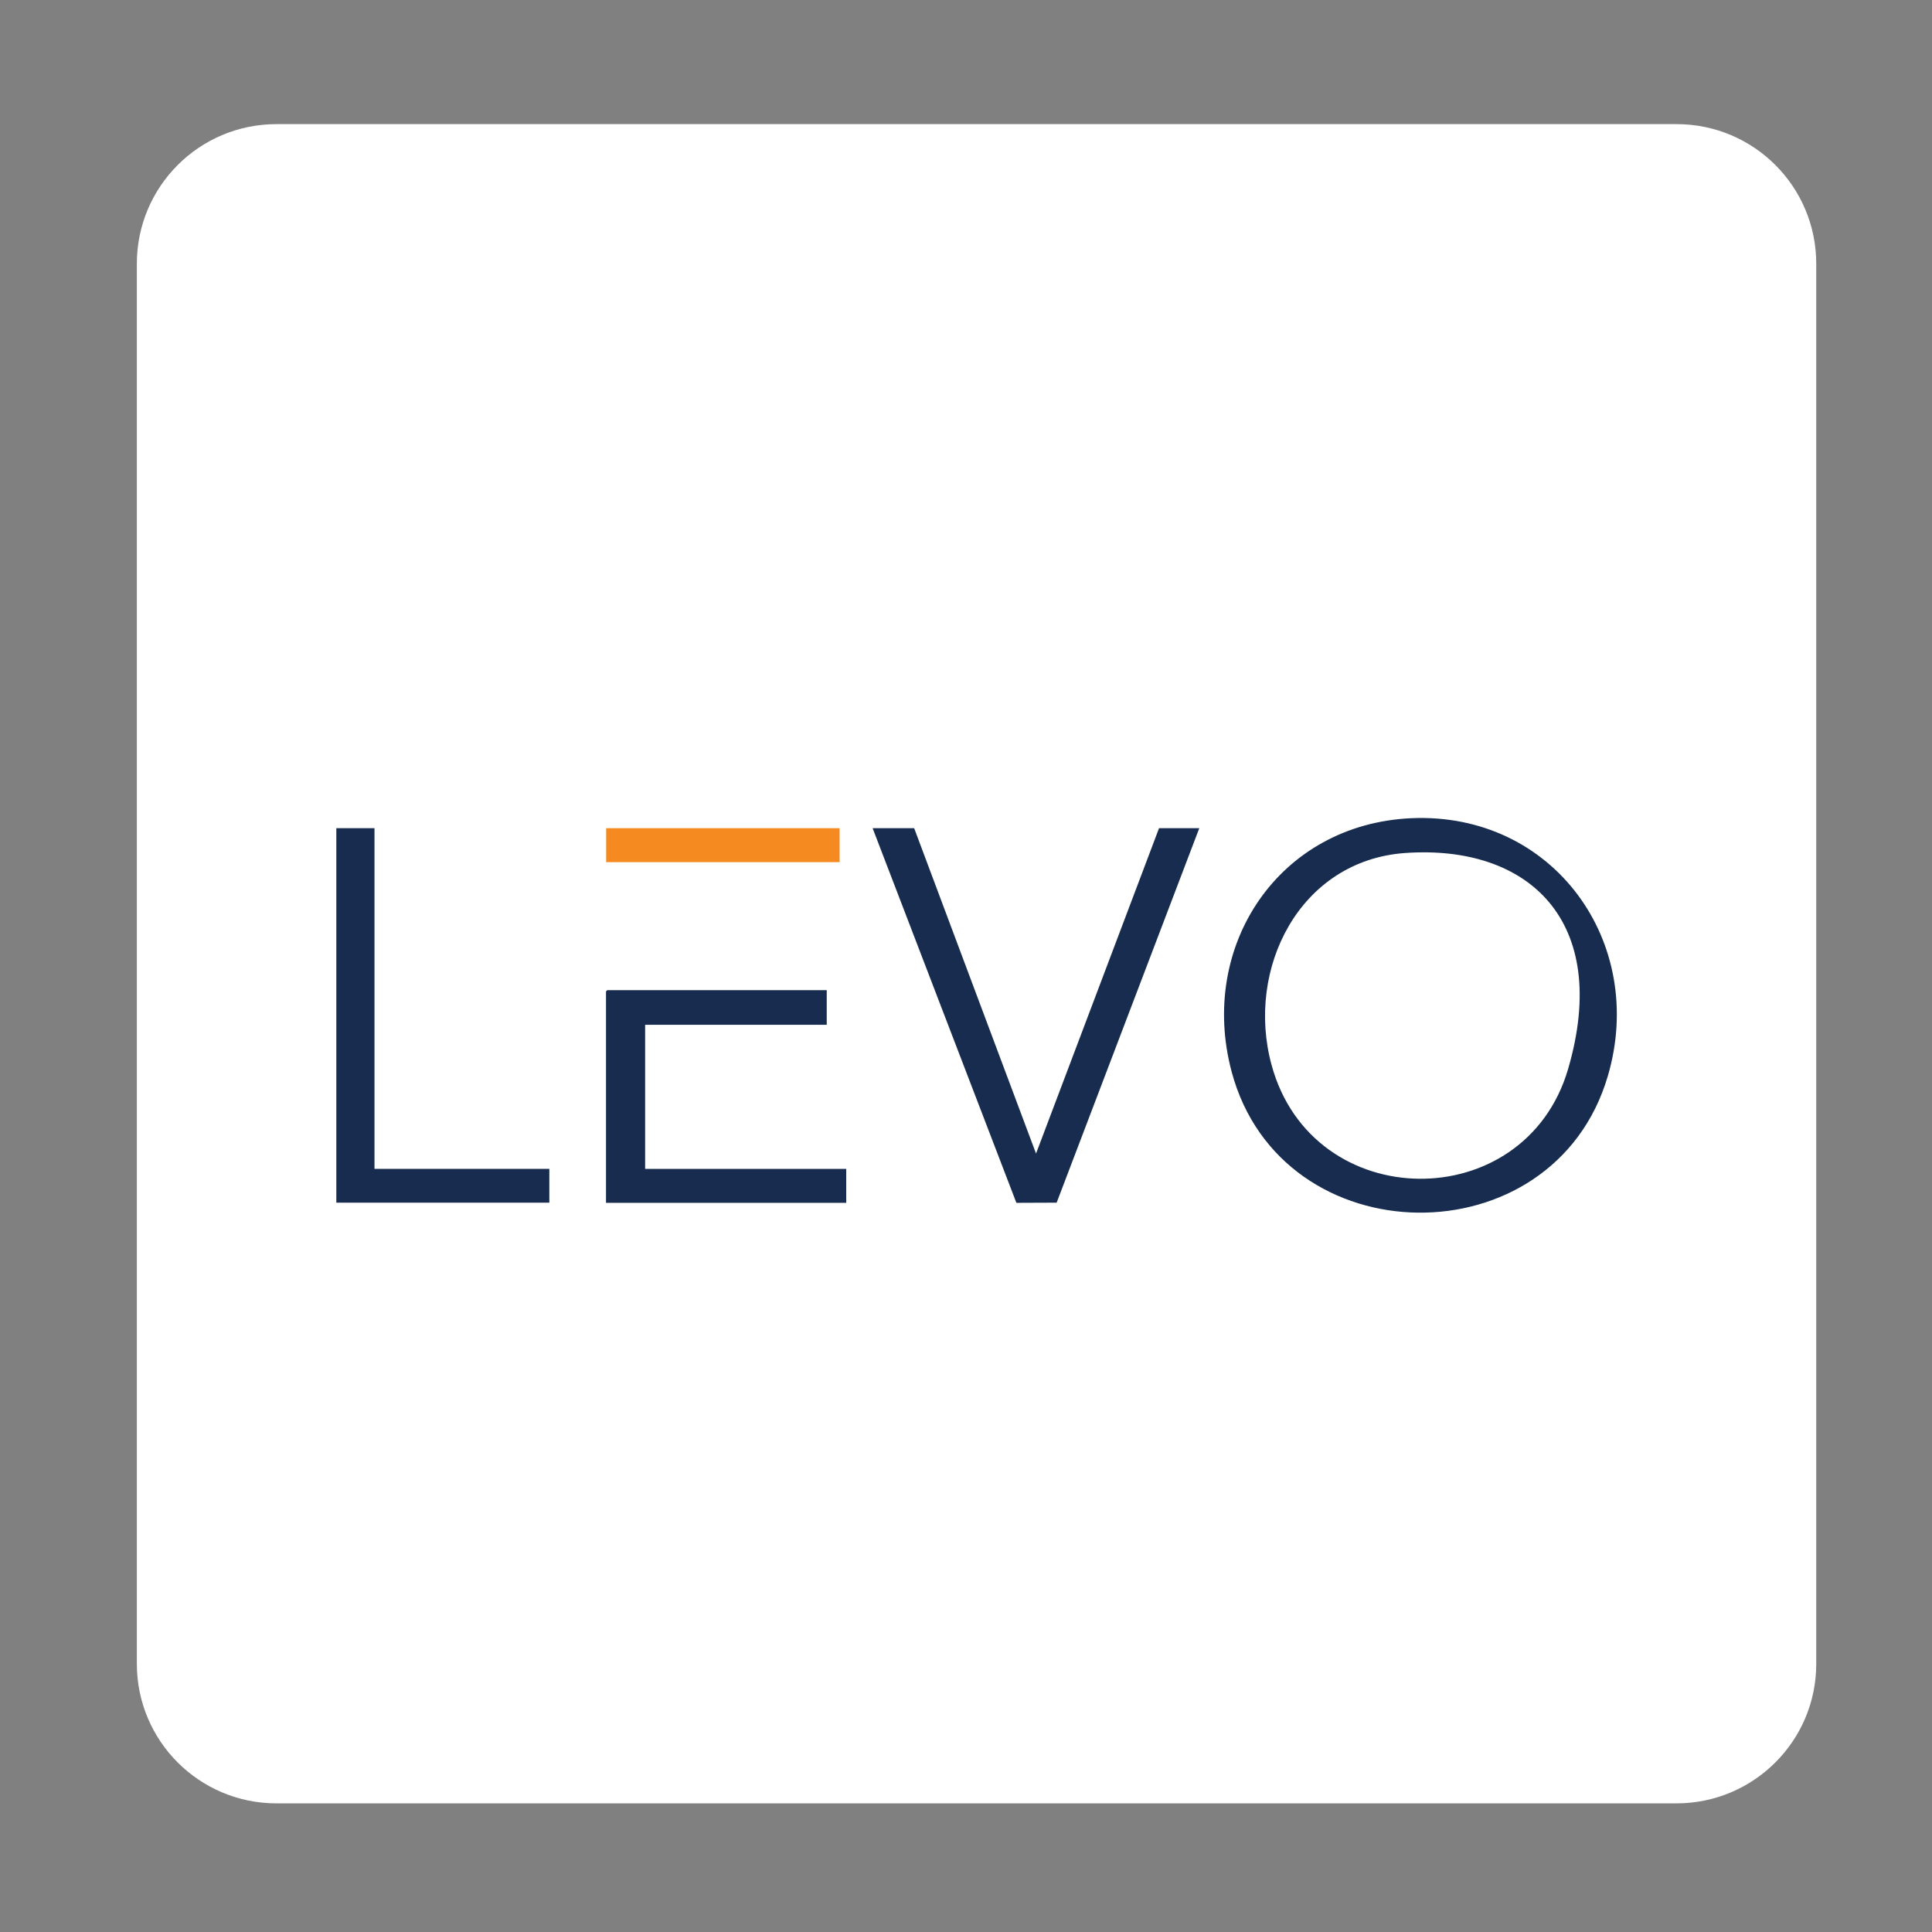
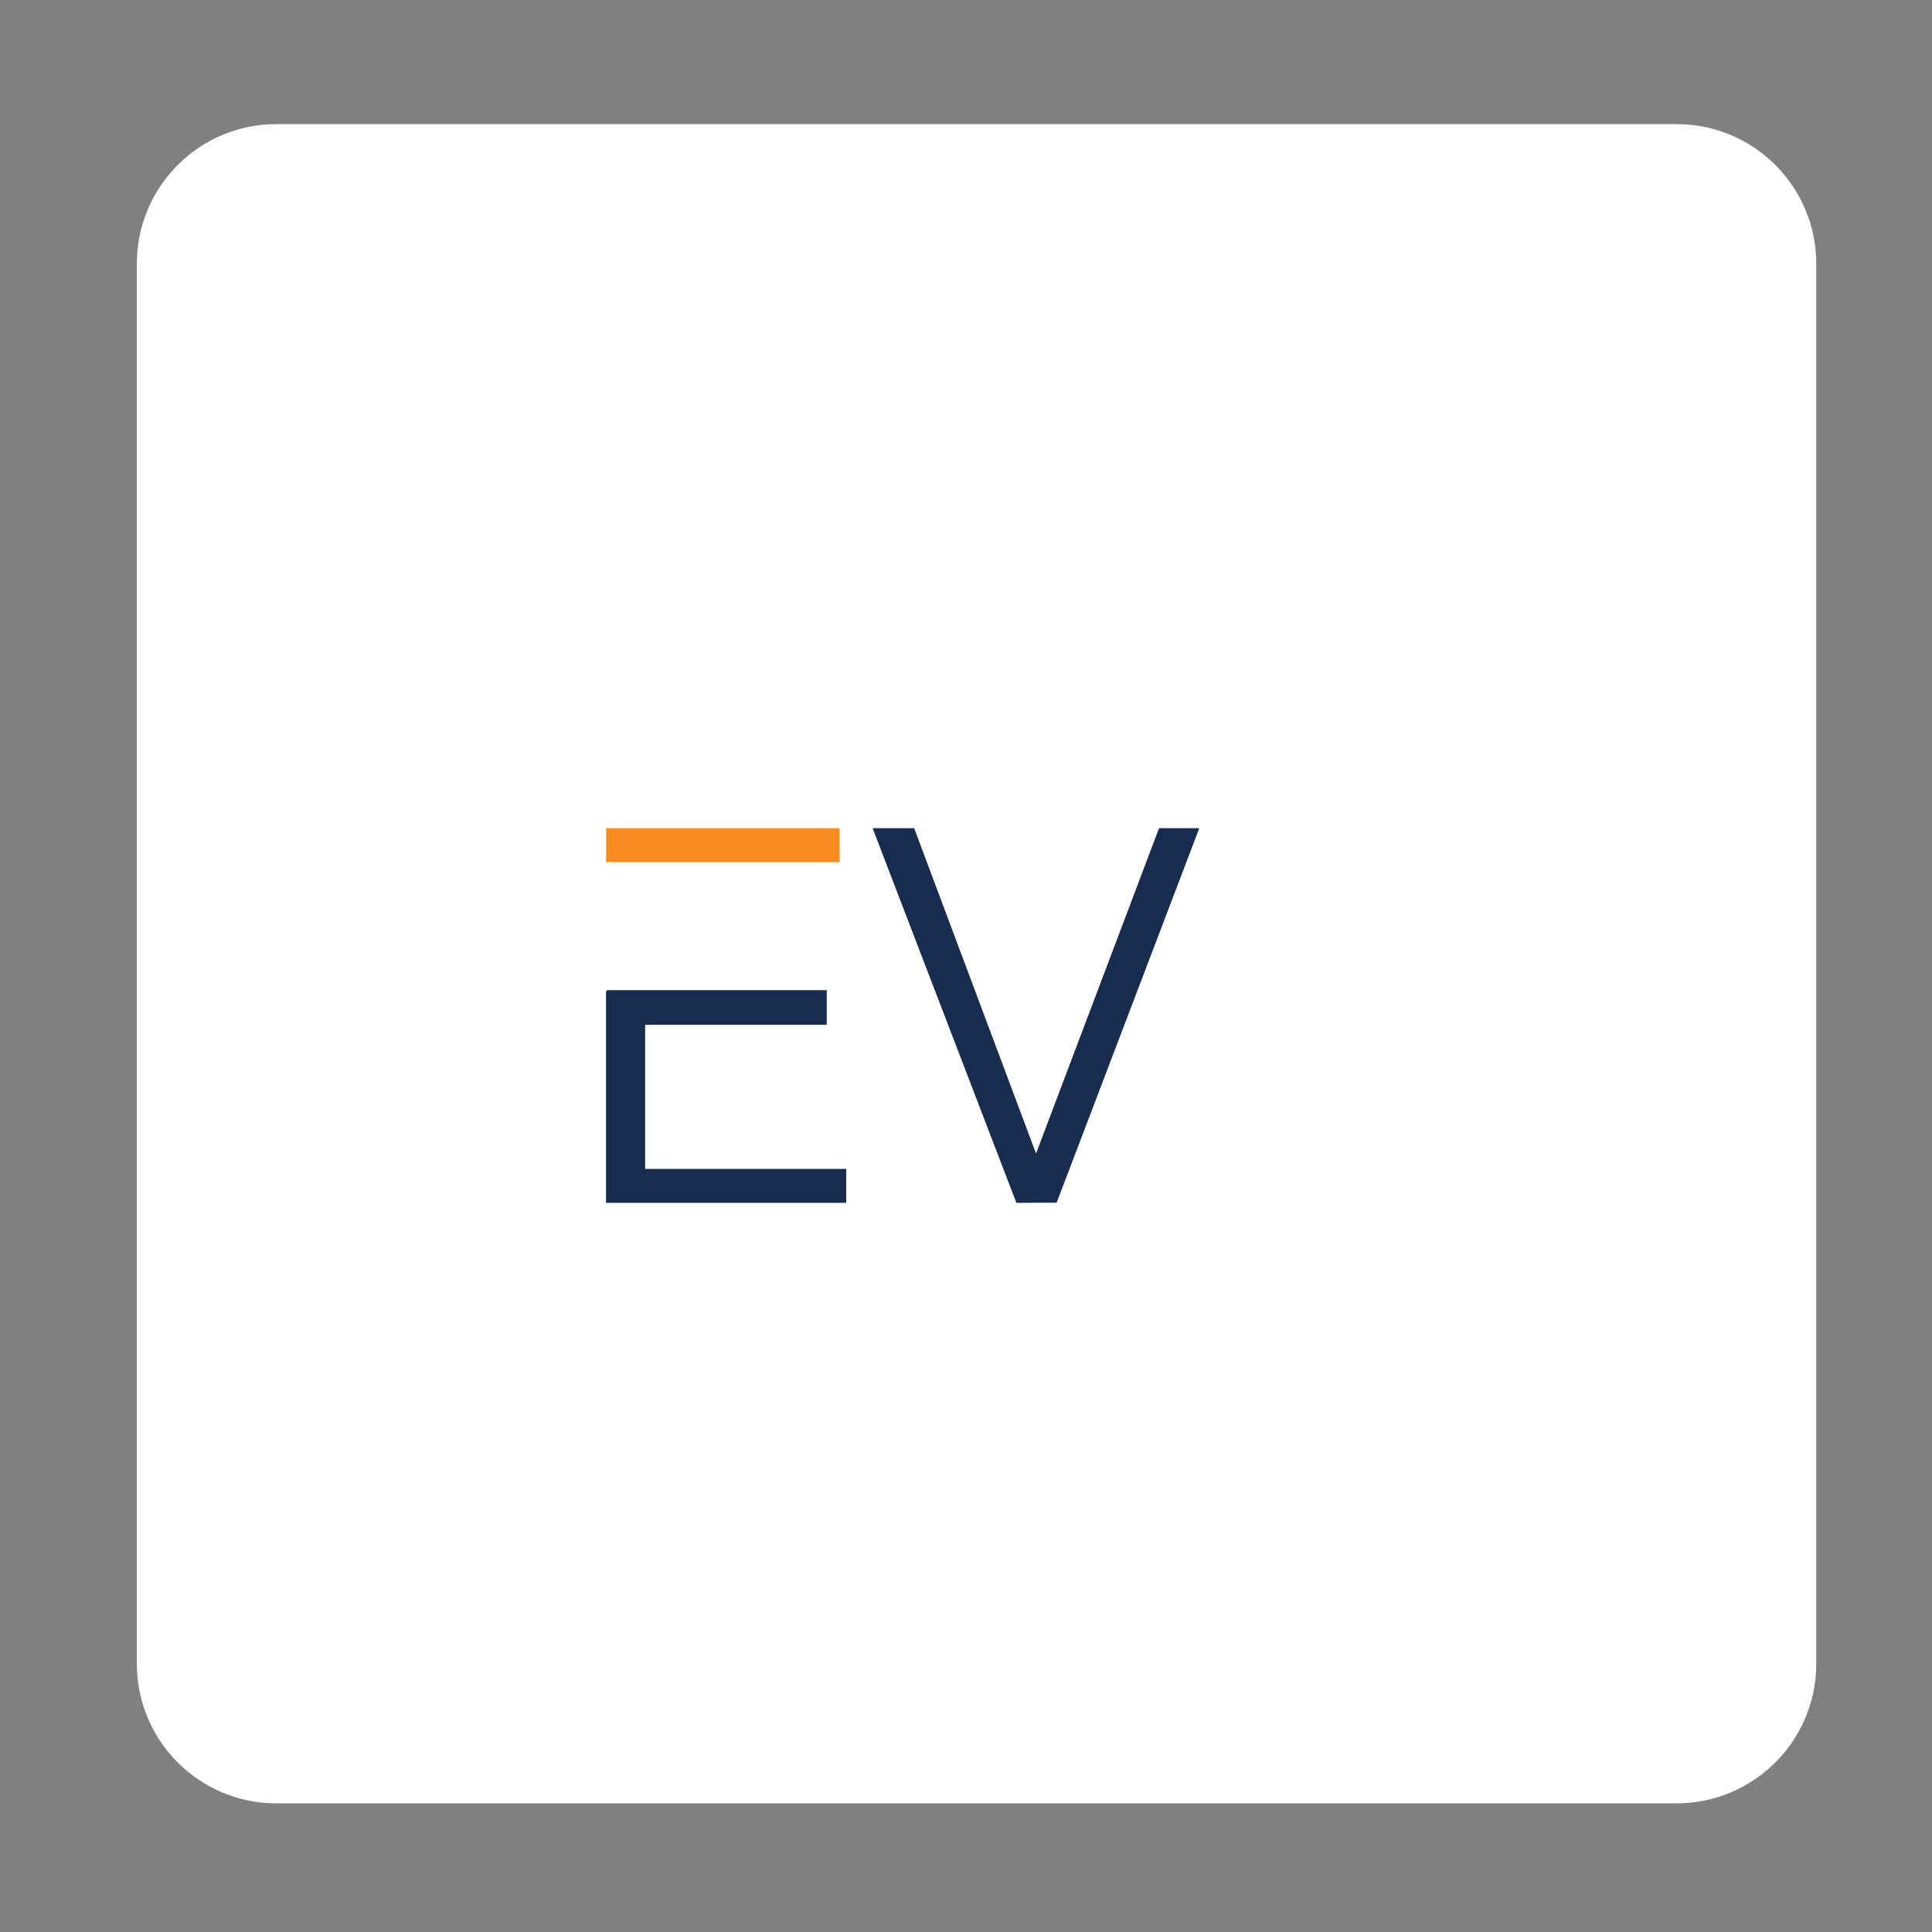
<svg xmlns="http://www.w3.org/2000/svg" id="Capa_1" version="1.1" viewBox="0 0 1200 1200">
  <rect x="0" y="0" width="1200" height="1200" fill="#808080" stroke="none" />
  <defs>
    <style>
      .st0 {
        fill: none;
      }

      .st1 {
        fill: #172c4e;
      }

      .st2 {
        fill: #fff;
      }

      .st3 {
        fill: #f48a20;
      }
    </style>
  </defs>
  <g id="Capa_11">
    <path class="st2" d="M1041.3,1120.1H171.7c-47.9,0-86.7-38.8-86.7-86.7V163.8c0-47.9,38.8-86.7,86.7-86.7h869.7c47.9,0,86.7,38.8,86.7,86.7v869.7c0,47.8-38.9,86.6-86.8,86.6h0Z" />
  </g>
  <rect class="st0" x="1023.8" y="806.9" width="6.5" height="8.8" />
  <g>
-     <path class="st1" d="M876.6,508.2c88.1-3.9,146.6,77,122,160.3-33.7,114.3-202.7,112.5-233.6-2.8-20.9-78.3,29.4-153.8,111.6-157.5ZM872.9,529.8c-65.7,4.6-99.4,71.9-83.1,131.7,25.4,93.3,157.4,94.3,184.2,2.4s-24.7-139.4-101-134.1Z" />
    <polygon class="st1" points="567.8 514.4 643.5 716.5 719.9 514.4 744.9 514.4 656.3 747 631.3 747.1 542 514.4 567.8 514.4" />
    <path class="st1" d="M513.5,614.9v21.6h-112.8v89.5h124.9v21.1h-149.2v-131.3c0,0,.7-.8.8-.8h136.3Z" />
-     <polygon class="st1" points="232.6 514.4 232.6 726 341.2 726 341.2 747 208.9 747 208.9 514.4 232.6 514.4" />
    <rect class="st3" x="376.5" y="514.4" width="145" height="21.1" />
  </g>
</svg>